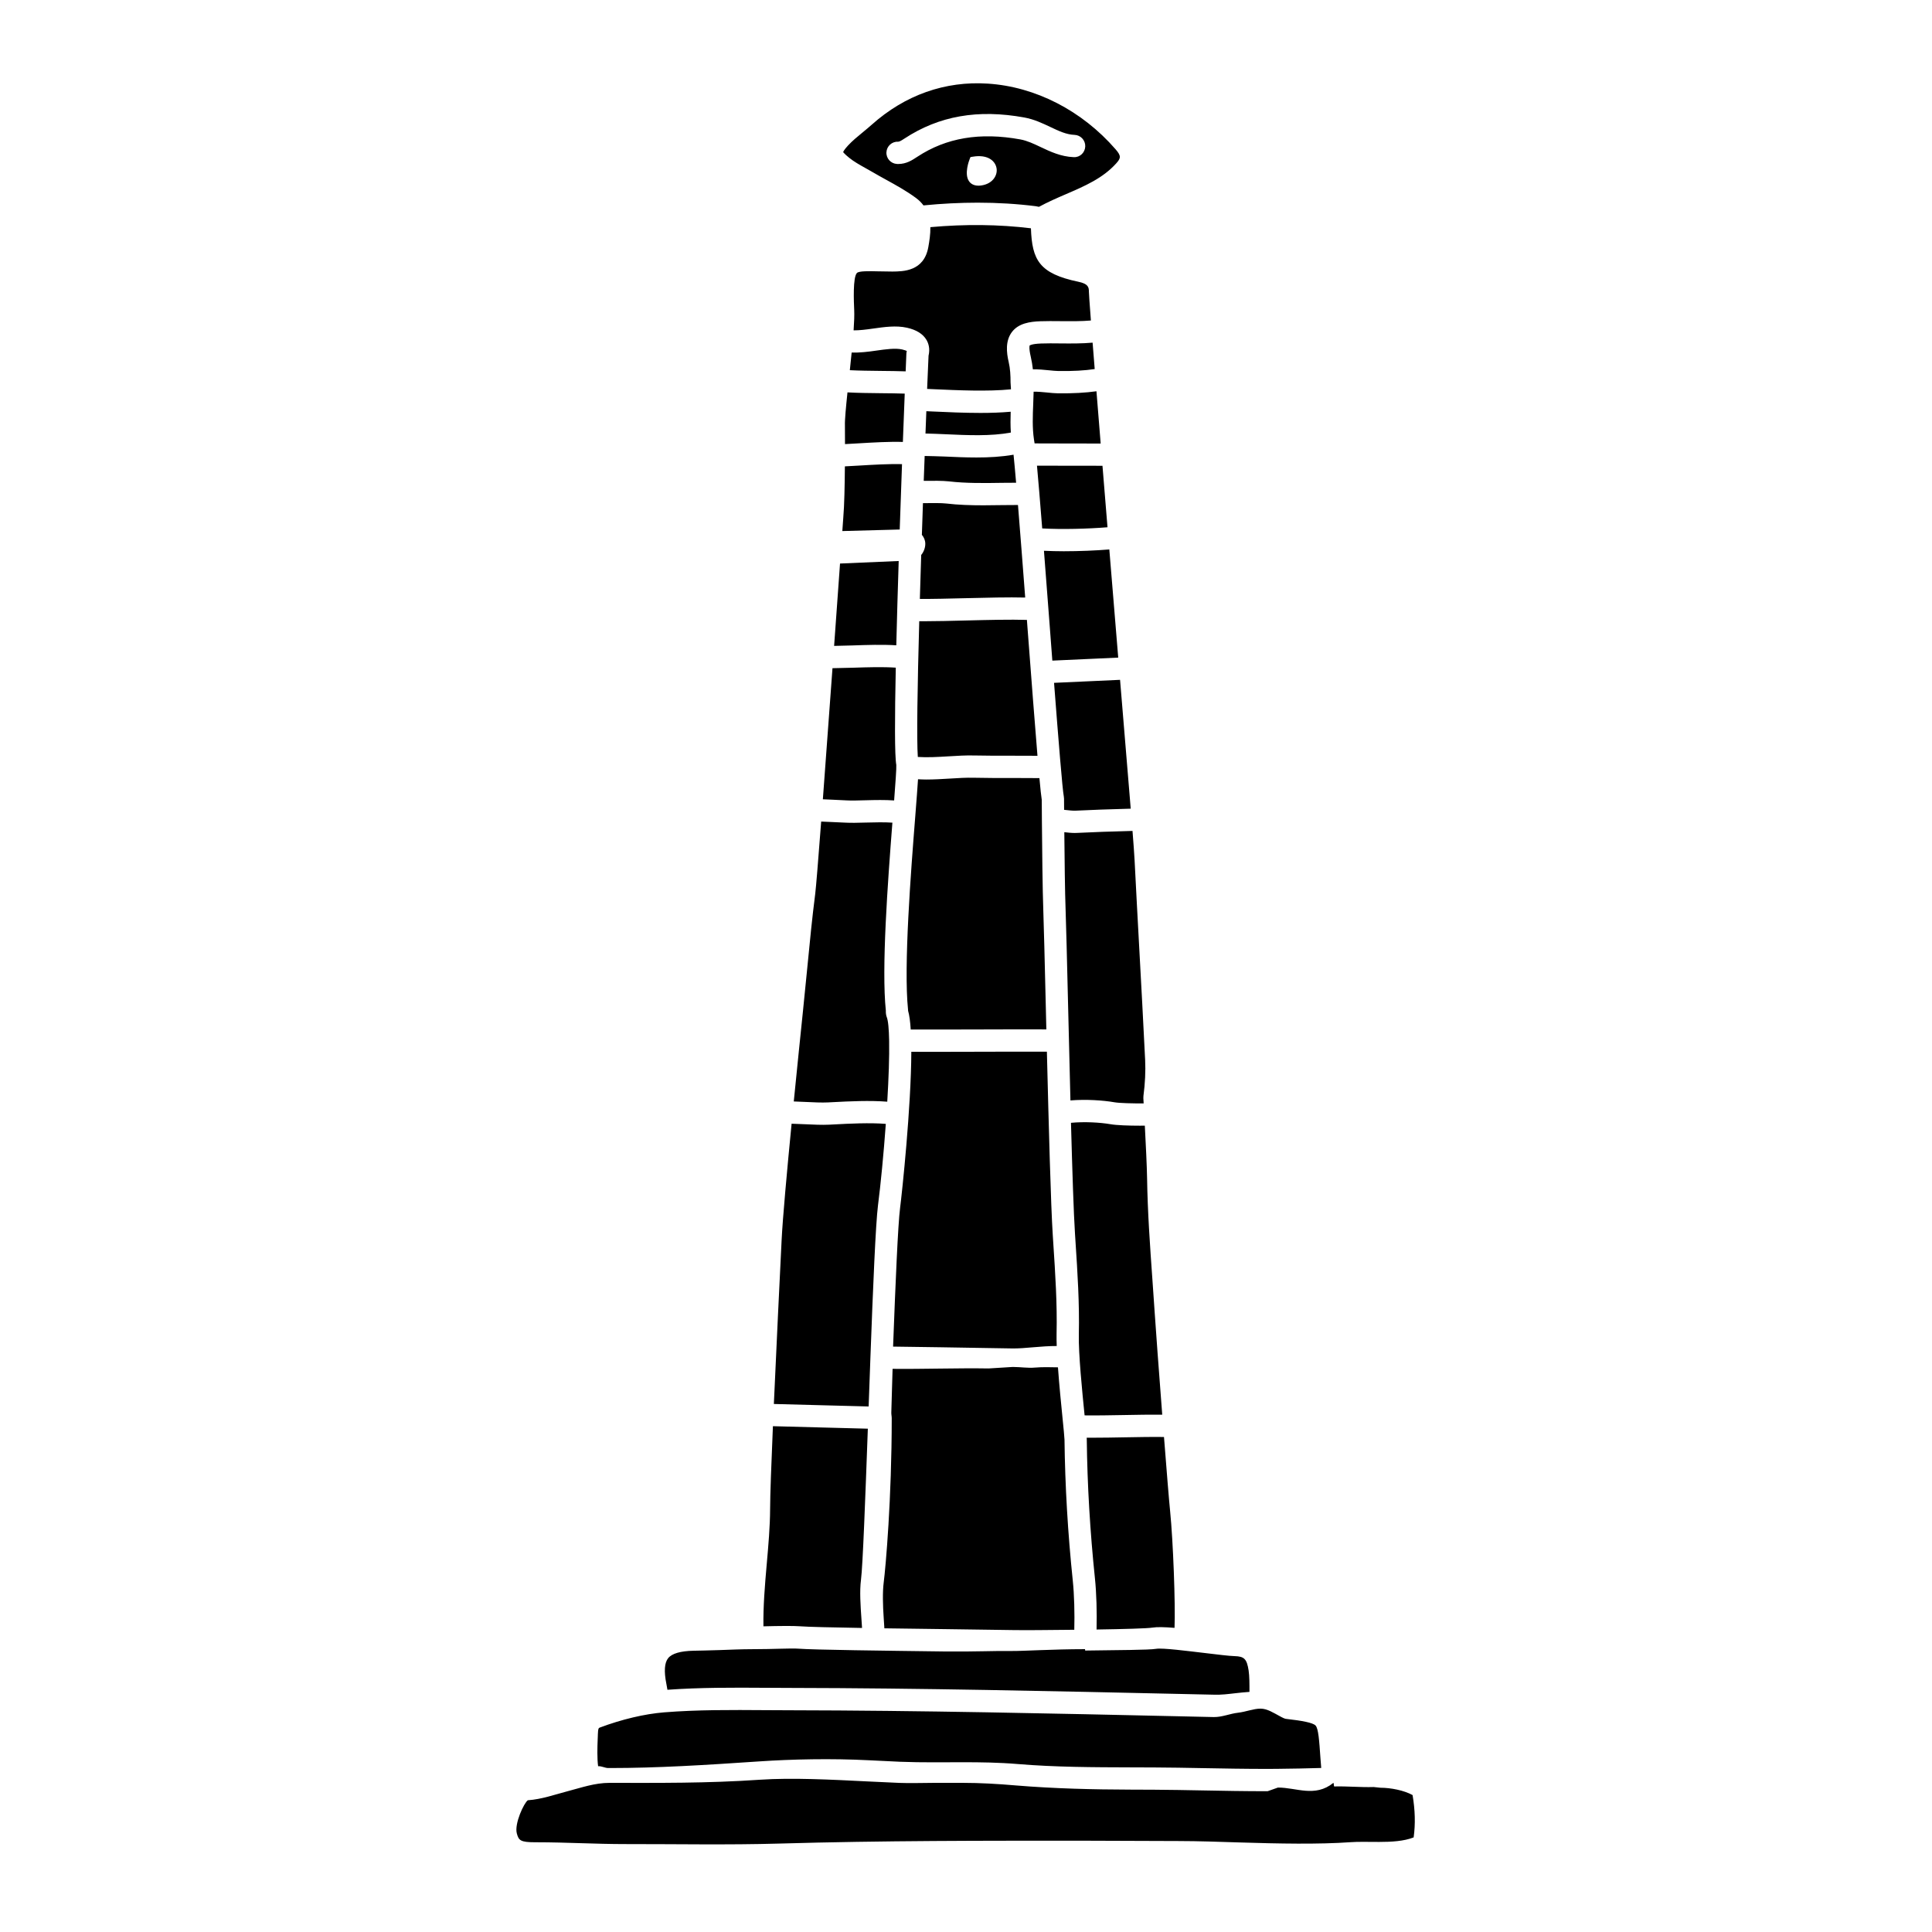
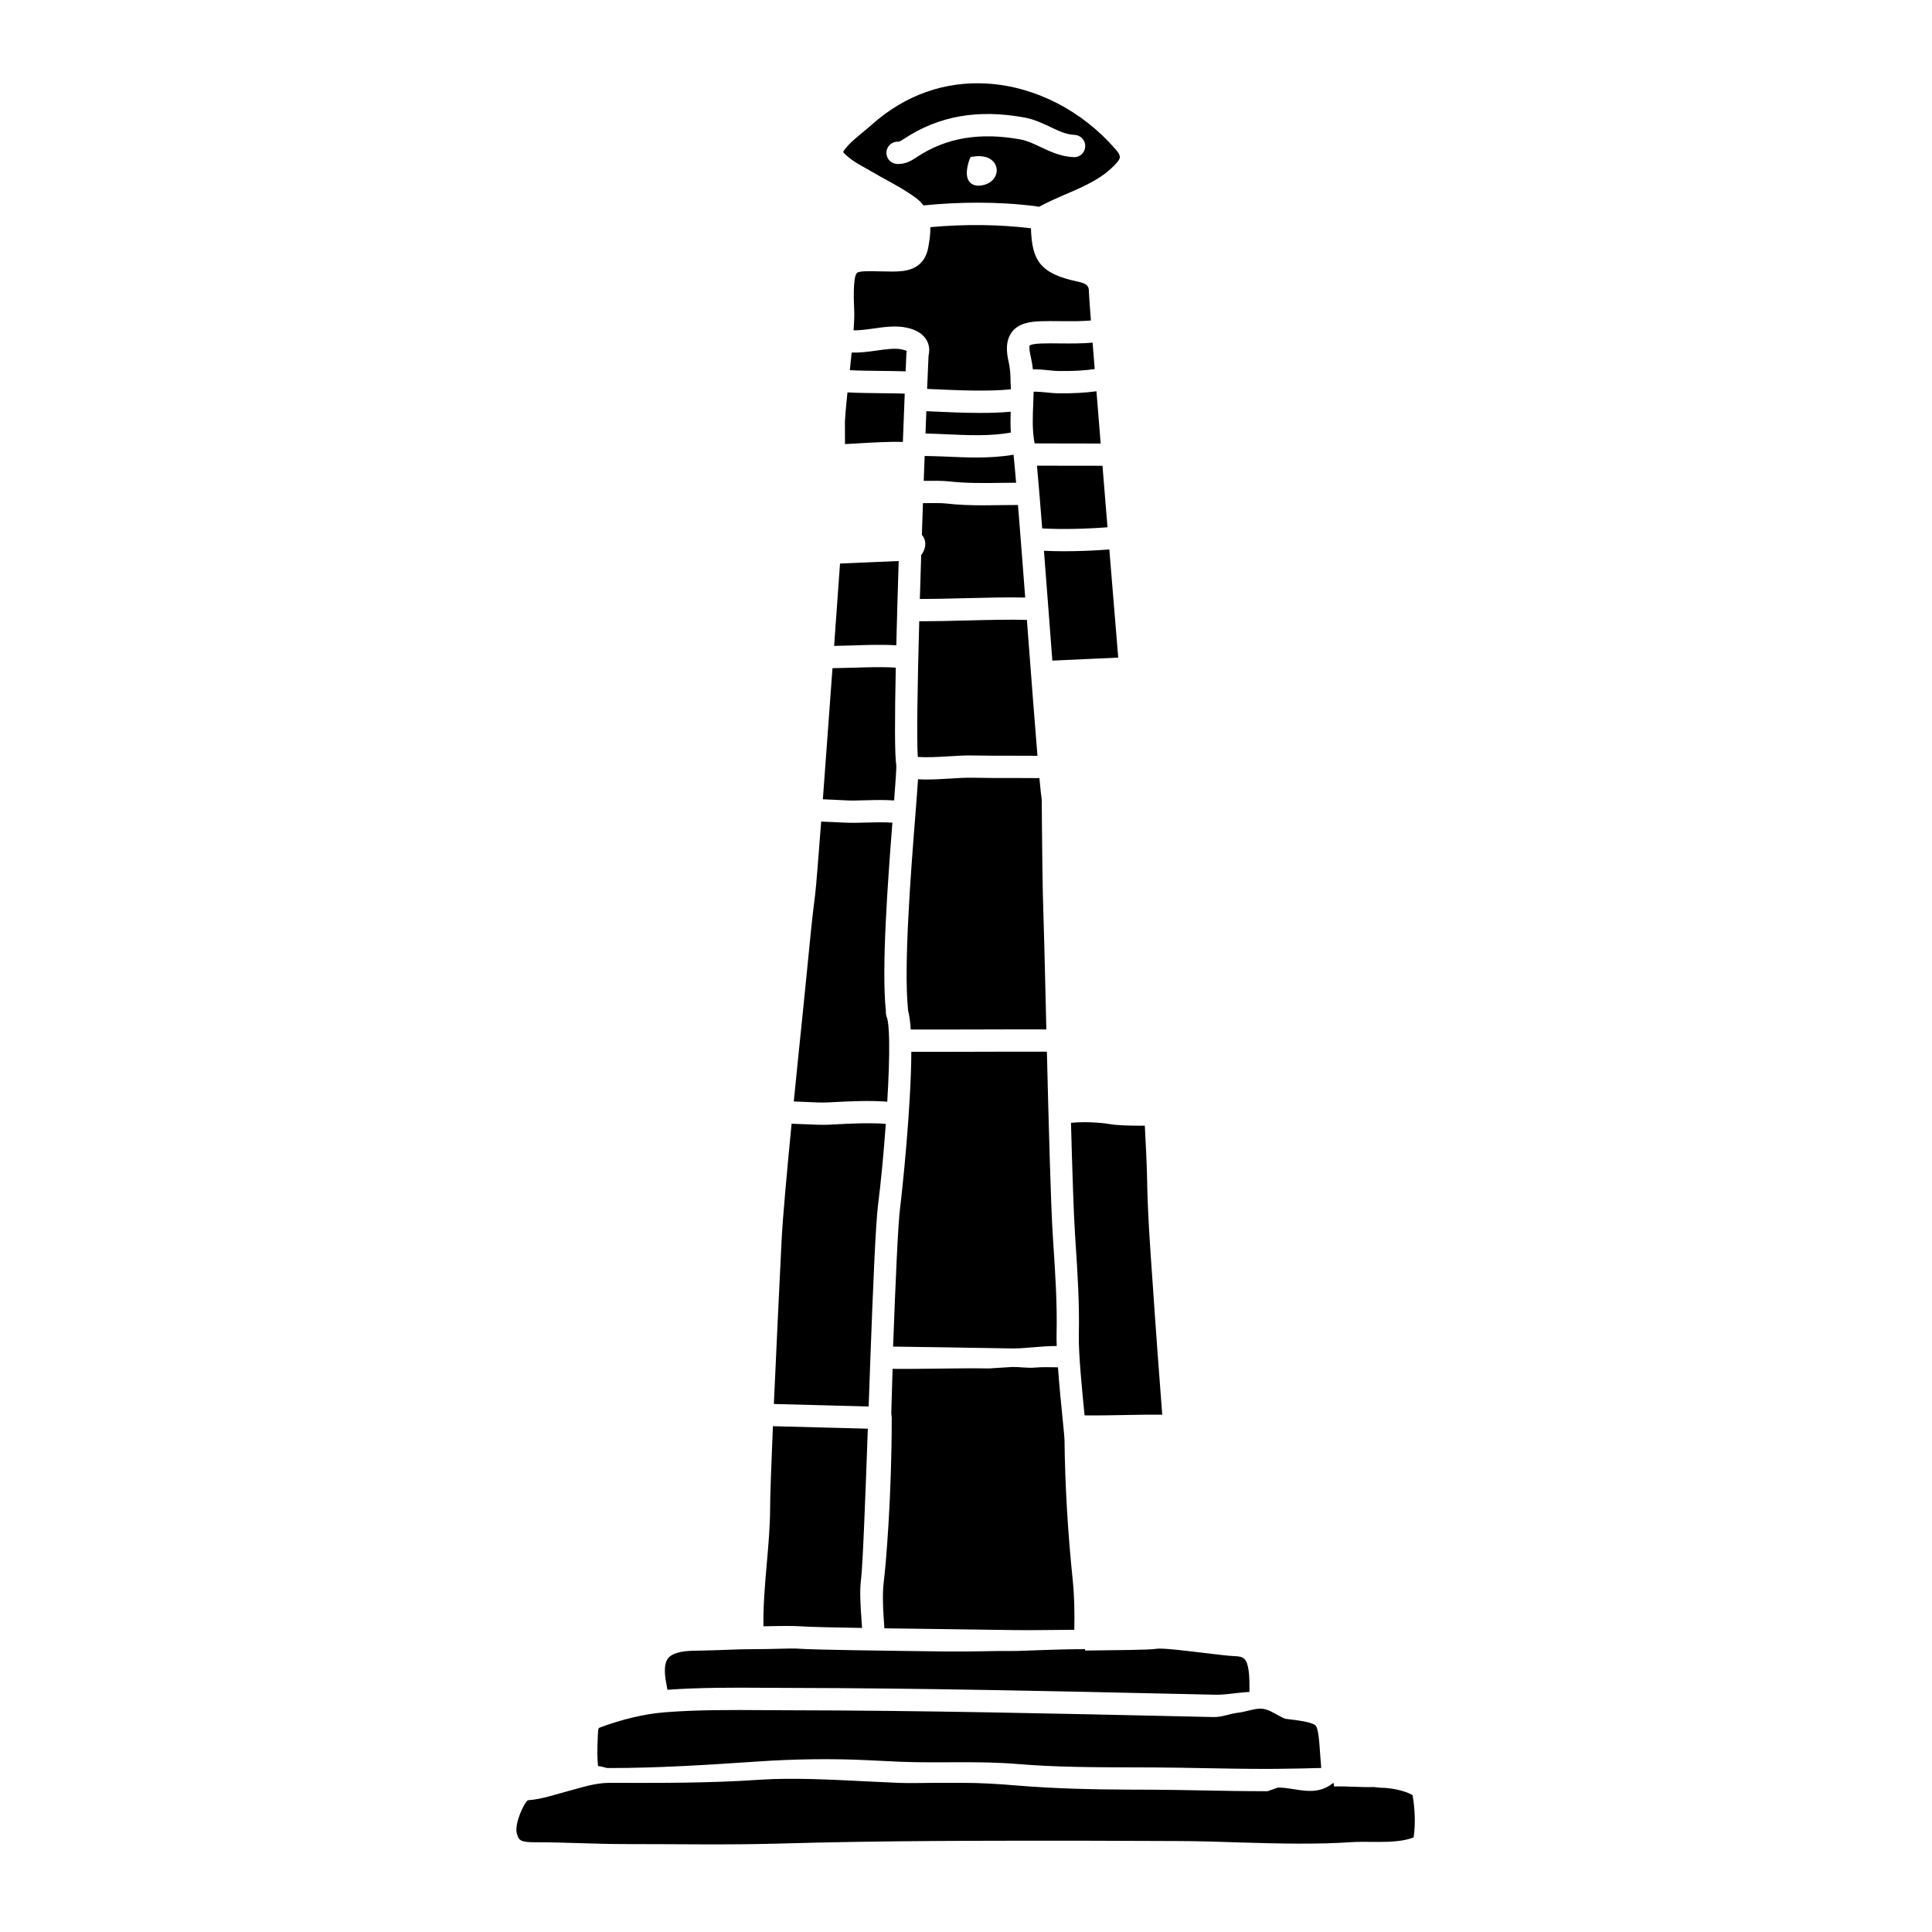
<svg xmlns="http://www.w3.org/2000/svg" fill="#000000" width="800px" height="800px" version="1.1" viewBox="144 144 512 512">
  <g>
    <path d="m387.77 302.72c3.391 0.023 7.68-0.082 12.176-0.195 5.586-0.137 11.301-0.281 15.742-0.168-0.648-8.551-1.328-17.309-1.914-24.527-1.328 0.008-2.641 0.004-3.988 0.027-1.711 0.027-3.441 0.055-5.176 0.055-3.293 0-6.606-0.094-9.836-0.477-1.297-0.152-4.016-0.129-6.184-0.094-0.094 2.809-0.191 5.613-0.285 8.395 0.527 0.629 0.891 1.402 0.906 2.316 0.023 1.078-0.398 2.18-1.082 3.023-0.133 3.965-0.25 7.863-0.359 11.645z" />
    <path d="m388.8 271.43c2.414-0.031 5.059-0.047 6.656 0.137 4.555 0.535 9.48 0.461 14.238 0.387 1.211-0.02 2.391-0.012 3.586-0.023-0.262-3.086-0.492-5.625-0.68-7.43-3.184 0.562-6.523 0.738-9.84 0.738-2.879 0-5.742-0.129-8.461-0.254-1.832-0.082-3.527-0.105-5.254-0.148-0.086 2.184-0.168 4.383-0.246 6.594z" />
    <path d="m403.9 253.43c-4.367 0-8.855-0.203-12.84-0.387-0.555-0.027-1.039-0.047-1.57-0.07-0.078 1.953-0.152 3.922-0.227 5.914 1.723 0.043 3.488 0.105 5.305 0.191 5.91 0.27 11.988 0.551 17.316-0.445-0.125-1.887-0.098-3.707-0.043-5.519-2.504 0.223-5.195 0.316-7.941 0.316z" />
    <path d="m365.16 441.98-1.441 0.074c-1.926 0.094-4.266-0.02-6.527-0.125-1.156-0.059-2.312-0.105-3.41-0.133-1.227 12.586-2.363 25.023-2.652 30.961l-0.066 1.375c-0.41 8.316-1.285 26.156-1.984 41.938 3.922 0.113 8.332 0.223 12.766 0.336 4.293 0.105 8.555 0.215 12.352 0.324 0.152-4.348 0.312-8.707 0.469-12.969v-0.004c0.691-18.703 1.391-35.449 2.008-40.32 0.727-5.676 1.5-13.652 2.074-21.594-4.207-0.352-9.691-0.074-13.586 0.137z" />
-     <path d="m447.47 424.84c-0.477-9.773-1.008-19.555-1.543-29.328-0.426-7.852-0.855-15.699-1.25-23.555-0.074-1.5-0.309-4.641-0.551-7.754-4.582 0.105-11.742 0.359-14.73 0.527-0.199 0.012-0.402 0.016-0.605 0.016-0.883 0-1.82-0.105-2.738-0.207 0.062 6.922 0.168 16.082 0.34 20.523 0.141 3.824 0.371 13.297 0.645 24.703 0.191 8.004 0.41 17.094 0.637 25.859 4.09-0.336 8.613-0.043 11.684 0.492 1.32 0.23 4.938 0.32 7.719 0.293-0.047-0.832-0.078-1.352-0.078-1.379-0.012-0.191-0.004-0.383 0.02-0.57 0.441-3.344 0.598-6.578 0.453-9.621z" />
+     <path d="m447.47 424.84z" />
    <path d="m383.27 261.12c0.18-4.812 0.352-9.16 0.492-12.809-1.875-0.066-4.043-0.09-6.328-0.109-3.082-0.031-6.211-0.066-8.844-0.219-0.41 3.914-0.734 7.402-0.676 8.734 0 0.266 0.016 2.227 0.02 4.973 1.023-0.051 2.156-0.117 3.379-0.188 4.07-0.246 8.523-0.504 11.957-0.383z" />
    <path d="m387.23 344.6c2.559 0.168 5.344 0.004 8.07-0.16 2.301-0.141 4.676-0.293 6.949-0.23 3.004 0.074 6.57 0.066 10.117 0.062 2.266-0.004 4.465 0.004 6.574 0.02-0.66-7.906-1.543-19.418-2.648-33.98-0.051-0.668-0.098-1.355-0.152-2.031-4.332-0.137-10.254 0.008-16.043 0.152-4.07 0.102-7.988 0.203-11.281 0.203-0.422 0-0.809-0.008-1.207-0.012-0.484 17.484-0.699 31.418-0.379 35.977z" />
    <path d="m365.05 315.17c1.559-0.023 3.172-0.07 4.844-0.121 3.938-0.137 7.965-0.27 11.633-0.035 0.168-7.043 0.395-14.676 0.637-22.34l-15.547 0.668c-0.422 5.949-0.969 13.559-1.566 21.828z" />
    <path d="m378.37 575.52c5.328 0.078 10.949 0.148 16.152 0.215 7.301 0.09 13.855 0.176 17.762 0.25 2.711 0.051 9.422 0.008 16.414-0.078 0.117-4.336-0.012-9.32-0.395-12.984-1.32-12.637-2.055-25.25-2.199-37.41-0.004-0.531-0.262-3.148-0.512-5.625-0.391-3.856-0.891-8.945-1.223-13.531-1.891-0.027-4-0.109-6.07 0.066-1.902 0.172-3.859-0.156-5.644-0.156h-0.418l-6.223 0.387c-8.277-0.137-17.586 0.195-25.469 0.105-0.141 3.859-0.199 7.746-0.336 11.547-0.02 0.516 0.109 1.02 0.109 1.535v0.008 0.008c0 21.23-1.59 39.355-2.129 43.539-0.32 2.465-0.227 6.117 0 9.336 0.066 0.957 0.129 1.891 0.18 2.789z" />
-     <path d="m367.49 281.04c-0.027 0.387-0.117 1.703-0.262 3.695l15.207-0.41c0.203-6 0.41-11.863 0.609-17.32-3.172-0.105-7.785 0.16-11.395 0.379-1.355 0.082-2.621 0.152-3.746 0.207-0.039 5-0.145 10.457-0.414 13.449z" />
    <path d="m327.84 581.46c-3.504 0.07-5.781 0.734-6.777 1.977-0.973 1.211-1.129 3.5-0.469 6.793l0.223 1.242c0.016 0.105 0.039 0.223 0.055 0.336 8.621-0.617 17.422-0.582 25.945-0.523l6.504 0.031c34.66 0.059 69.867 0.852 103.91 1.609l8.57 0.188c1.812 0.062 3.637-0.168 5.594-0.391 1.203-0.133 2.449-0.273 3.723-0.352 0.012-1.984 0.004-4.207-0.219-5.66-0.473-3.051-1.133-3.75-3.734-3.82-1.57-0.043-4.457-0.422-7.789-0.812-4.512-0.523-11.316-1.422-13.031-1.117-1.824 0.309-10.227 0.332-18.766 0.453-0.016 0-0.023-0.367-0.035-0.367h-0.137c-8.27 0-16.629 0.527-19.238 0.484-3.902-0.078-10.434 0.219-17.723 0.129-16.234-0.207-34.641-0.426-38.918-0.746-1.828-0.141-6.727 0.137-11.891 0.137h-0.008-0.191-0.012c-3.027 0-6.129 0.152-8.742 0.238-2.926 0.098-5.41 0.148-6.848 0.172z" />
    <path d="m302.44 603.74-0.051 1.312c-0.082 1.938-0.164 5.004 0.117 7.016 0.895-0.082 1.785 0.48 2.707 0.48h0.449c12.57 0 25.207-0.789 39.422-1.75 8.699-0.598 19.316-0.812 29.082-0.316 2.789 0.141 5.582 0.285 8.371 0.402 2.965 0.117 5.918 0.148 8.879 0.148l7.828-0.023c4.547 0 9.441 0.059 14.477 0.48 9.906 0.828 20.109 0.855 29.977 0.883 4.18 0.012 8.363 0.02 12.543 0.086l5.906 0.105c5.922 0.109 11.852 0.215 17.777 0.215l2.699-0.02c3.816-0.023 7.672-0.125 11.516-0.227-0.09-1.082-0.176-2.191-0.223-2.848-0.301-4.356-0.516-7.586-1.27-8.395-0.715-0.762-3.617-1.289-7.644-1.746-0.41 0.027-1.125-0.34-1.871-0.754-1.613-0.855-3.297-1.98-5.066-1.98h-0.012-0.012c-1.883 0-3.859 0.852-5.996 1.09-2.062 0.23-4.203 1.18-6.375 1.141l-8.57-0.191c-34.023-0.758-69.199-1.551-103.8-1.609l-6.531-0.031c-8.836-0.062-17.984-0.121-26.766 0.582-5.184 0.418-11.234 1.852-17.02 4.023-0.309 0.105-0.492 0.176-0.547 1.926z" />
    <path d="m286.21 632.22c7.801 0 15.781 0.488 23.582 0.48 13.328-0.016 27.102 0.254 40.625-0.133 27.5-0.801 54.965-0.762 80.551-0.762l25.34 0.09c5.391 0.008 10.797 0.203 16.195 0.371 10.273 0.324 20.953 0.535 29.359-0.066 1.031-0.074 2.133-0.094 3.289-0.094l4.356 0.023c3.238 0 6.547-0.184 9.125-1.199 0.488-3.539 0.391-7.238-0.285-11.219-2.273-1.25-5.762-1.941-8.527-1.941l-1.777-0.188c-3.449 0.113-6.965-0.25-10.48-0.152-0.059 0.004-0.117-0.949-0.176-0.949h-0.027c-4.891 3.938-9.809 1.211-14.699 1.242l-2.731 0.969c-5.969 0-11.926-0.109-17.887-0.223l-5.894-0.105c-4.152-0.07-8.305-0.082-12.461-0.094-9.984-0.027-20.309-0.27-30.453-1.109-4.82-0.418-9.57-0.684-13.988-0.684h-7.832c-3.039 0-6.078 0.129-9.117 0.008-2.809-0.113-5.625-0.242-8.434-0.391-9.598-0.484-19.973-1.016-28.383-0.453-14.383 0.98-27.188 0.836-39.918 0.836h-0.02c-3.953 0-7.488 1.27-11.199 2.238-3.324 0.871-6.805 2.121-10.461 2.371-1.035 0.719-3.609 6.246-2.918 8.793 0.5 1.848 0.949 2.34 4.887 2.34z" />
-     <path d="m449.36 575.34c1.246-0.207 3.238-0.156 5.902 0.059 0.262-6.121-0.371-23.043-1.164-30.875-0.297-2.902-0.938-10.828-1.629-19.707-3.184-0.043-6.859 0.023-10.465 0.09-2.883 0.055-5.824 0.105-8.555 0.105-0.504 0-0.98-0.004-1.465-0.008 0.012 0.184 0.023 0.387 0.023 0.512 0.137 11.98 0.871 24.371 2.168 36.836 0.398 3.812 0.543 8.957 0.426 13.488 7.168-0.109 13.512-0.289 14.758-0.5z" />
    <path d="m431.43 519.09c3.18 0.043 6.856-0.027 10.457-0.09 3.445-0.066 6.969-0.129 10.117-0.098-0.895-11.621-1.758-23.379-1.988-26.887-0.195-3.016-0.41-6.023-0.625-9.035-0.621-8.723-1.266-17.742-1.402-26.699-0.047-3.066-0.34-9.109-0.598-13.969-0.43 0.004-0.887 0.008-1.352 0.008-2.852 0-6.133-0.109-7.711-0.387-2.859-0.496-7-0.707-10.508-0.375 0.352 12.805 0.719 24.18 1.062 29.371l0.141 2.207c0.527 8.004 1.066 16.289 0.879 24.508-0.121 5.012 0.895 15.176 1.527 21.445z" />
    <path d="m406.07 501.25 6.262 0.102c1.582 0.023 3.473-0.133 5.469-0.309 2.078-0.176 4.191-0.34 6.242-0.336-0.039-1.164-0.059-2.266-0.039-3.195 0.188-7.957-0.348-16.105-0.867-23.98l-0.141-2.211c-0.512-7.797-1.078-29.133-1.559-48.609-5.531-0.023-11.73-0.008-17.98 0.012-4.184 0.012-8.371 0.027-12.348 0.027-1.934 0-3.789-0.008-5.598-0.016-0.047 14.629-2.441 37.219-2.984 41.441-0.555 4.352-1.211 19.75-1.848 36.688 7.863 0.094 17.16 0.246 25.391 0.387z" />
    <path d="m368.34 356.11c1.324 0.078 3.109 0.023 5.023-0.031 2.609-0.074 5.242-0.121 7.59 0.047 0.352-4.566 0.637-8.59 0.574-9.406-0.449-2.461-0.414-12.602-0.137-25.785-3.438-0.234-7.406-0.113-11.297 0.016-1.902 0.062-3.719 0.105-5.477 0.125-0.852 11.727-1.758 24.207-2.551 34.746 0.797 0.039 1.637 0.074 2.461 0.105 1.516 0.062 2.945 0.129 3.812 0.184z" />
    <path d="m355.97 574.98c2.18 0.168 8.625 0.316 16.48 0.445-0.047-0.742-0.094-1.5-0.152-2.281-0.254-3.668-0.523-7.461-0.125-10.508 0.477-3.707 1.145-21.598 1.812-40.02-3.773-0.105-8.016-0.215-12.281-0.32-4.473-0.109-8.926-0.227-12.875-0.34-0.422 9.922-0.734 18.328-0.742 21.902-0.016 4.688-0.465 9.793-0.902 14.734-0.488 5.527-0.953 11.184-0.867 16.398 4.473-0.109 7.961-0.137 9.652-0.012z" />
    <path d="m358.02 399.67-1.254 12.551c-0.59 5.738-1.496 14.48-2.406 23.676 1.027 0.031 2.074 0.082 3.117 0.129 2.121 0.102 4.305 0.207 5.934 0.125l1.434-0.074c4.25-0.227 9.715-0.484 14.289-0.117 0.371-6.168 0.574-11.91 0.496-16.137 0-0.031-0.016-0.055-0.016-0.082 0-0.02 0.016-0.035 0.016-0.059-0.062-2.981-0.25-5.215-0.645-6.184-0.172-0.426-0.262-1.188-0.223-1.645-1.184-11.195 0.488-33.816 1.734-49.844-2.094-0.145-4.703-0.086-6.961-0.023-2.125 0.062-4.098 0.105-5.555 0.02-0.84-0.051-2.223-0.105-3.699-0.168-0.895-0.039-1.801-0.078-2.66-0.117-0.766 10.086-1.367 17.504-1.578 19.16-0.805 6.231-1.426 12.617-2.023 18.789z" />
    <path d="m384.64 411.58c0.008 0.074 0.012 0.176 0.016 0.289 0.344 1.172 0.562 2.894 0.695 4.961 5.562 0.023 11.801 0.004 18.082-0.012 6.199-0.02 12.352-0.039 17.859-0.016-0.059-2.359-0.109-4.672-0.164-6.891-0.273-11.375-0.5-20.812-0.641-24.625-0.199-5.32-0.32-16.922-0.375-23.918-0.02-2.684-0.031-4.707-0.035-5.41-0.152-0.953-0.367-2.918-0.621-5.75-2.25-0.023-4.629-0.027-7.082-0.031-3.617 0.008-7.227 0.008-10.273-0.066-2.012-0.051-4.16 0.082-6.438 0.223-2.039 0.121-4.109 0.25-6.164 0.25-0.738 0-1.48-0.035-2.215-0.074-0.133 2.121-0.363 5.133-0.715 9.656-1.18 14.914-3.125 39.883-1.93 51.414z" />
    <path d="m376.83 215.91c-2.555-0.066-5.203-0.117-5.734 0.43-1.113 1.137-0.82 7.676-0.723 9.82 0.062 1.332-0.008 3.195-0.16 5.387 1.574 0.012 3.363-0.215 5.133-0.469 3.012-0.426 6.117-0.875 9.004-0.23 2.512 0.559 4.25 1.648 5.18 3.234 0.516 0.879 0.996 2.293 0.543 4.199-0.117 2.828-0.25 5.773-0.375 8.785 0.547 0.027 1.012 0.047 1.578 0.07 6.547 0.297 14.445 0.656 20.633 0.039 0.016-0.598-0.102-1.219-0.102-1.82v-0.016c0-1.855-0.086-3.66-0.504-5.438-0.578-2.461-0.902-5.594 0.879-7.93 1.766-2.32 4.785-2.734 7.508-2.836 1.625-0.062 3.445-0.047 5.328-0.027 2.762 0.023 5.586 0.051 8.082-0.172-0.34-4.422-0.531-7.184-0.531-7.641 0.004-1.195-0.191-2.086-2.793-2.629-10.398-2.168-12.27-5.793-12.57-14.168-8.527-1.035-17.395-1.133-26.652-0.301 0.047 1.871-0.266 3.688-0.523 5.188-1.121 6.59-6.754 6.539-9.52 6.578-1.348 0-2.57-0.027-3.68-0.055z" />
    <path d="m437.5 283.73c-0.453-5.551-0.902-11.02-1.332-16.289-2.769-0.027-5.856-0.02-8.938-0.016-2.898 0.004-5.781 0.004-8.422-0.016 0.363 3.918 0.816 9.402 1.387 16.629 5.258 0.301 12.055 0.113 17.305-0.309z" />
-     <path d="m425.98 355.67c0 0.051 0.008 1.184 0.02 2.945 0.082 0.012 0.148 0.008 0.234 0.02 1.051 0.117 2.141 0.242 2.832 0.199 2.949-0.164 9.922-0.41 14.586-0.527-0.121-1.48-0.203-2.488-0.207-2.523-0.605-7.324-1.547-18.633-2.617-31.621-2.723 0.109-5.848 0.254-8.973 0.41-2.969 0.137-5.91 0.281-8.52 0.387 1.152 14.988 2.219 28.273 2.594 30.16 0.031 0.18 0.051 0.363 0.051 0.551z" />
    <path d="m435.69 261.54c-0.398-4.894-0.77-9.562-1.117-13.852-2.859 0.402-6.234 0.586-10.164 0.547-0.902-0.012-1.941-0.109-3.027-0.227-1.113-0.109-2.375-0.227-3.461-0.203-0.023 1.066-0.062 2.133-0.105 3.184-0.133 3.277-0.266 6.375 0.199 9.5 0.051 0.254 0.102 0.574 0.164 1.016 2.797 0.027 5.918 0.023 9.043 0.023 2.914-0.008 5.816-0.008 8.469 0.012z" />
    <path d="m422.88 319.07c2.644-0.105 5.66-0.246 8.691-0.398 3.047-0.141 6.086-0.289 8.77-0.398-0.75-9.164-1.559-18.949-2.359-28.664-3.621 0.293-7.938 0.477-12.059 0.477-1.84 0-3.594-0.051-5.266-0.125 0.449 5.754 0.953 12.348 1.527 19.906 0.227 3.031 0.461 6.125 0.695 9.203z" />
    <path d="m424.96 235.01c-1.781-0.02-3.512-0.039-5.055 0.023-2.531 0.09-3.027 0.516-3.043 0.535 0.012 0-0.254 0.598 0.305 2.984 0.262 1.117 0.434 2.227 0.559 3.332 1.441-0.035 2.902 0.105 4.269 0.246 0.895 0.09 1.742 0.184 2.496 0.191 3.766 0.059 7.027-0.121 9.617-0.52-0.199-2.516-0.387-4.859-0.555-6.996-2.769 0.25-5.715 0.234-8.594 0.203z" />
    <path d="m376.18 236.92c-2.152 0.312-4.344 0.578-6.484 0.512-0.148 1.523-0.312 3.086-0.48 4.672 2.422 0.125 5.363 0.16 8.281 0.191 2.332 0.02 4.547 0.047 6.512 0.117 0.082-2.141 0.152-3.758 0.191-4.695 0.008-0.238 0.051-0.473 0.113-0.703-0.129-0.066-0.516-0.242-1.242-0.406-1.836-0.402-4.289-0.055-6.891 0.312z" />
    <path d="m369.02 185.8c1.266 1.023 2.777 1.871 4.371 2.762 0.629 0.352 1.258 0.703 1.879 1.066 1.172 0.688 2.375 1.352 3.566 2.008 2.625 1.445 5.332 2.941 7.848 4.785 0.844 0.617 1.516 1.297 2.047 2.012 4.891-0.48 9.684-0.723 14.352-0.723 5.301 0 10.434 0.312 15.371 0.934 0.277 0.035 0.574 0.098 0.883 0.168 2.359-1.281 4.809-2.348 7.184-3.371 5.004-2.16 9.73-4.199 13.277-8.133 1.258-1.395 1.375-1.98-0.172-3.758-8.891-10.238-21.223-16.574-33.832-17.387-11.344-0.75-21.953 3.027-30.746 10.859-0.785 0.695-1.594 1.367-2.41 2.039-1.414 1.16-2.746 2.254-3.891 3.488-1.109 1.199-1.277 1.684-1.305 1.773 0.02-0.02 0.27 0.426 1.578 1.477zm35.148 7.332c-0.305 0.051-0.582 0.074-0.84 0.074-1.418 0.008-2.164-0.641-2.539-1.195-1.324-1.938 0.035-5.484 0.191-5.871l0.199-0.508 0.547-0.094c4.238-0.746 6.234 1.301 6.406 3.32 0.148 1.789-1.168 3.828-3.965 4.273zm-22.168-11.578c0.328-0.023 0.648-0.148 1.66-0.816 9.195-6.047 19.527-7.836 31.789-5.602 2.578 0.469 4.758 1.5 6.867 2.5 2.293 1.086 4.273 2.027 6.438 2.106 1.629 0.059 2.902 1.43 2.848 3.055-0.062 1.633-1.383 2.938-3.059 2.848-3.379-0.125-6.234-1.477-8.754-2.672-1.844-0.875-3.582-1.695-5.394-2.027-10.695-1.945-19.617-0.445-27.281 4.59-1.406 0.926-2.914 1.922-5.059 1.922-0.105 0-0.223 0-0.34-0.008-1.625-0.078-2.883-1.461-2.805-3.09 0.078-1.625 1.469-2.891 3.09-2.805z" />
  </g>
</svg>